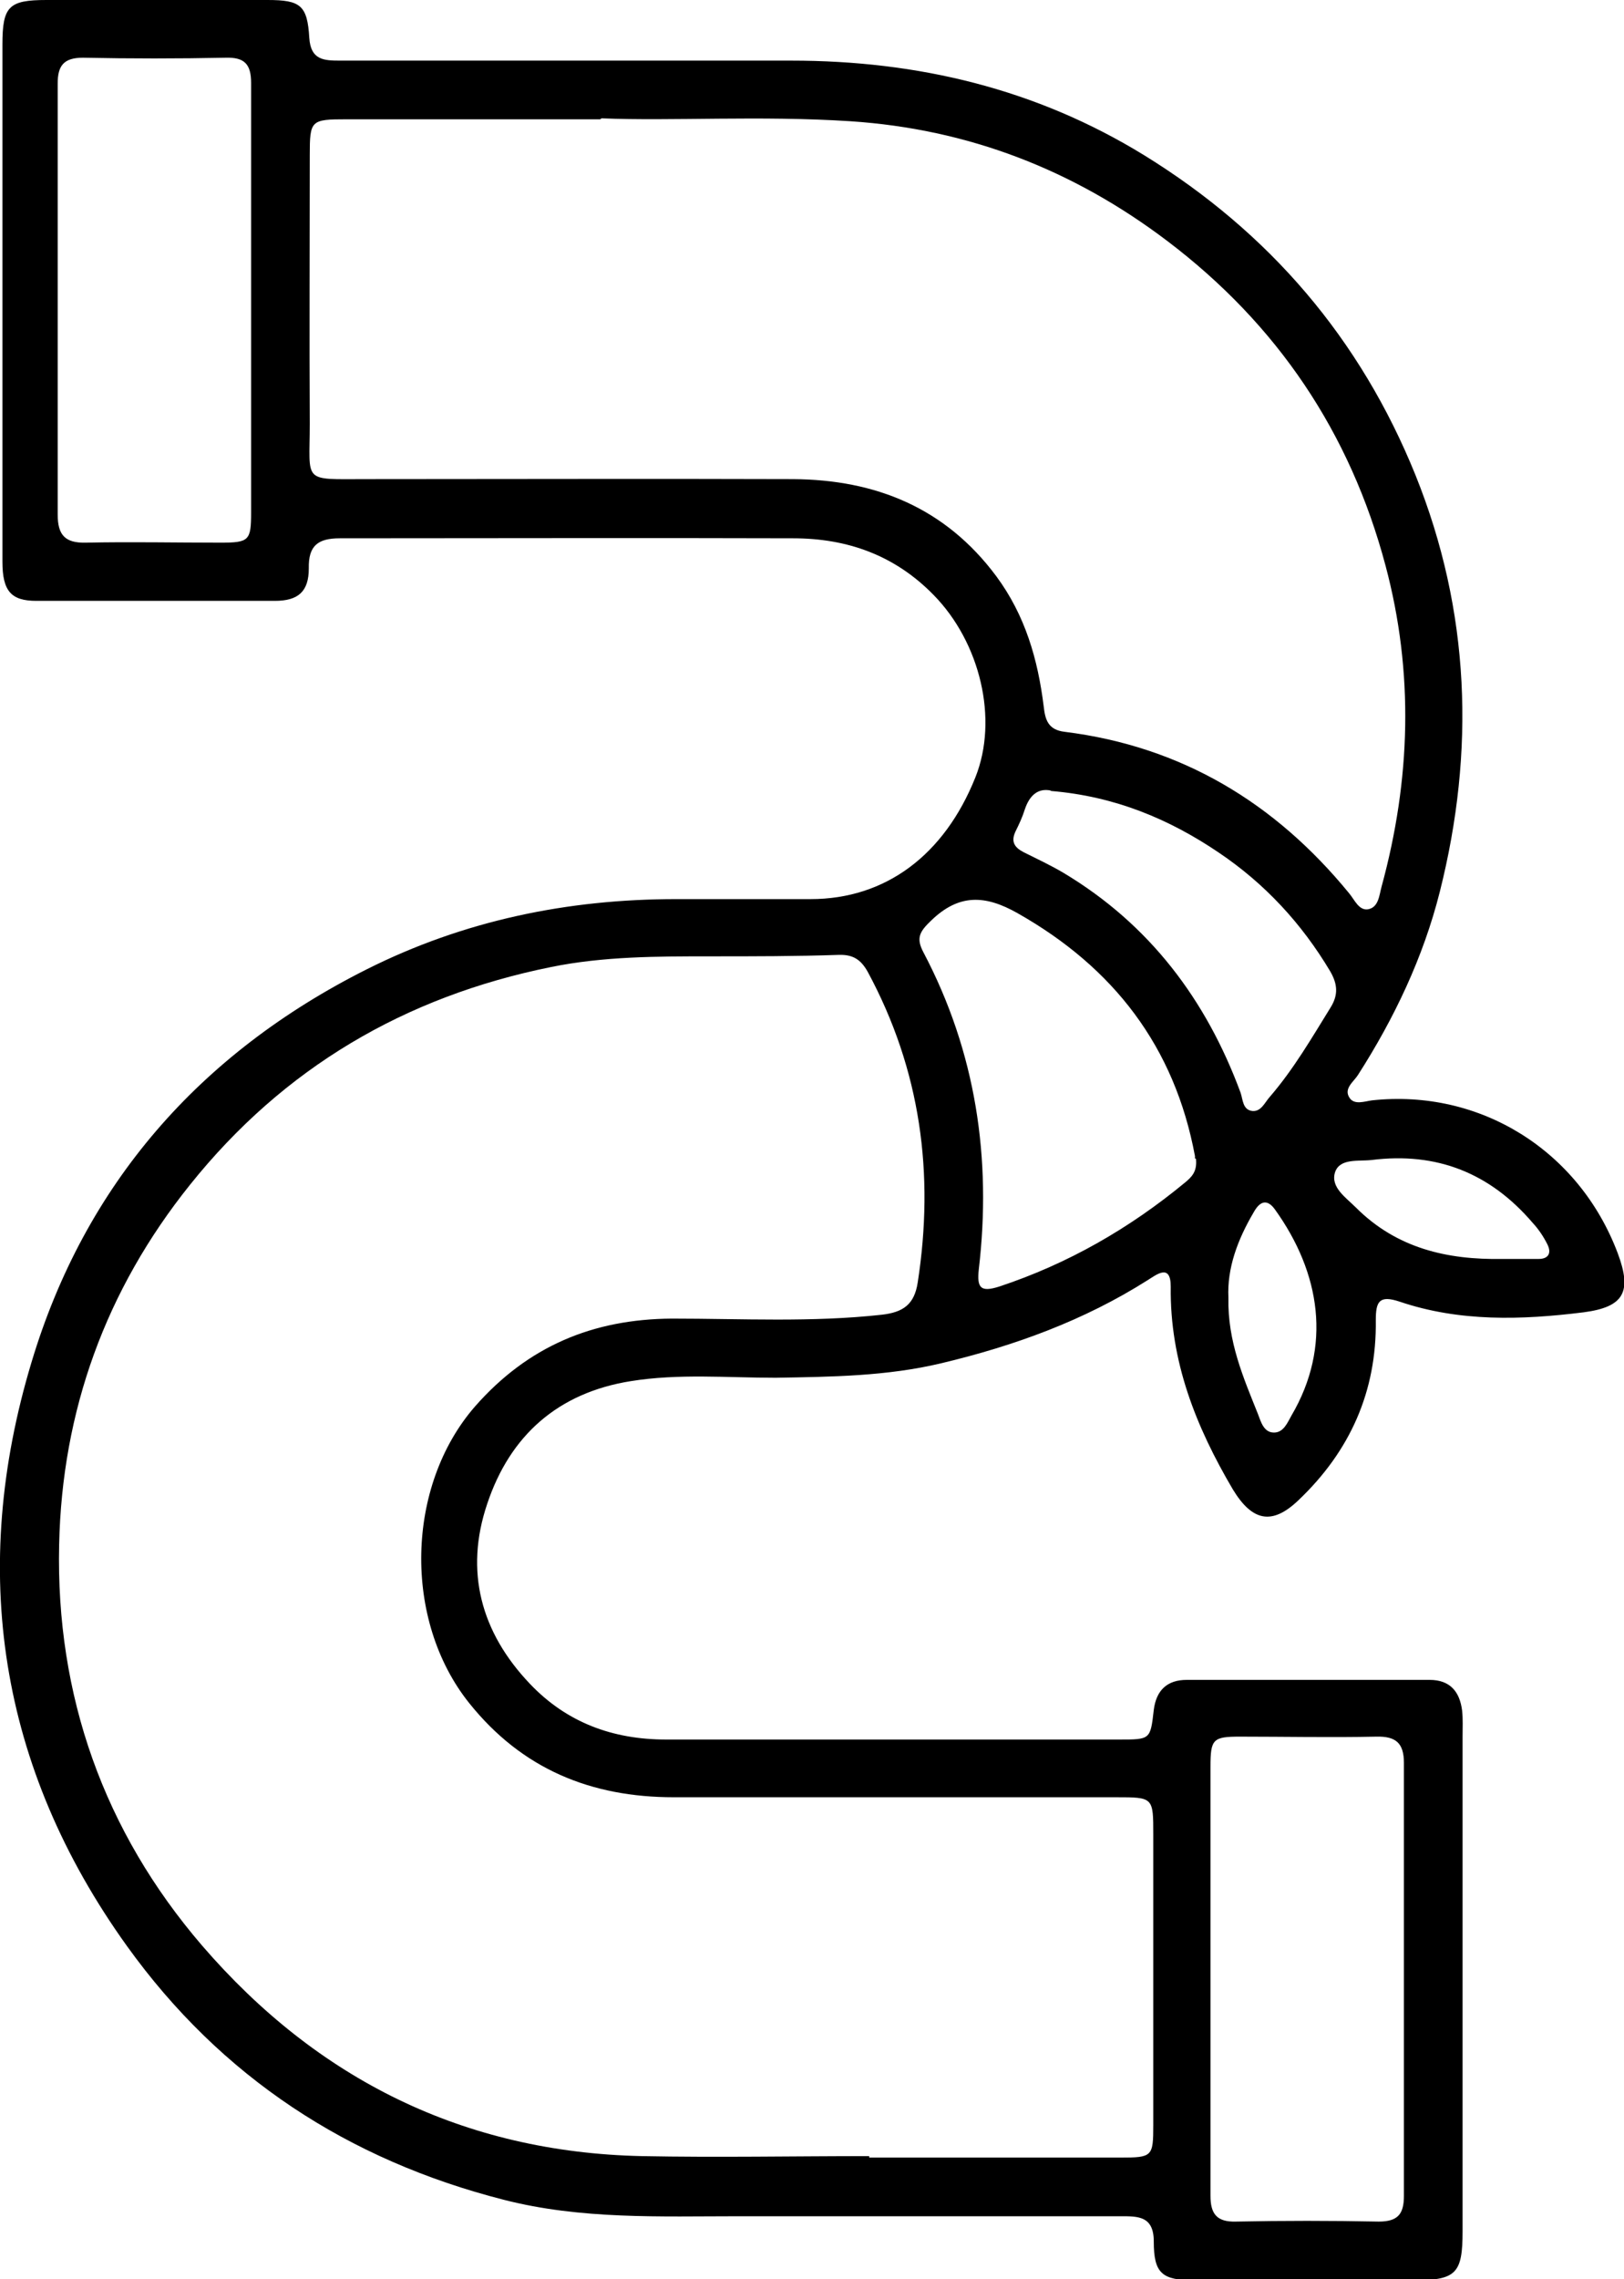
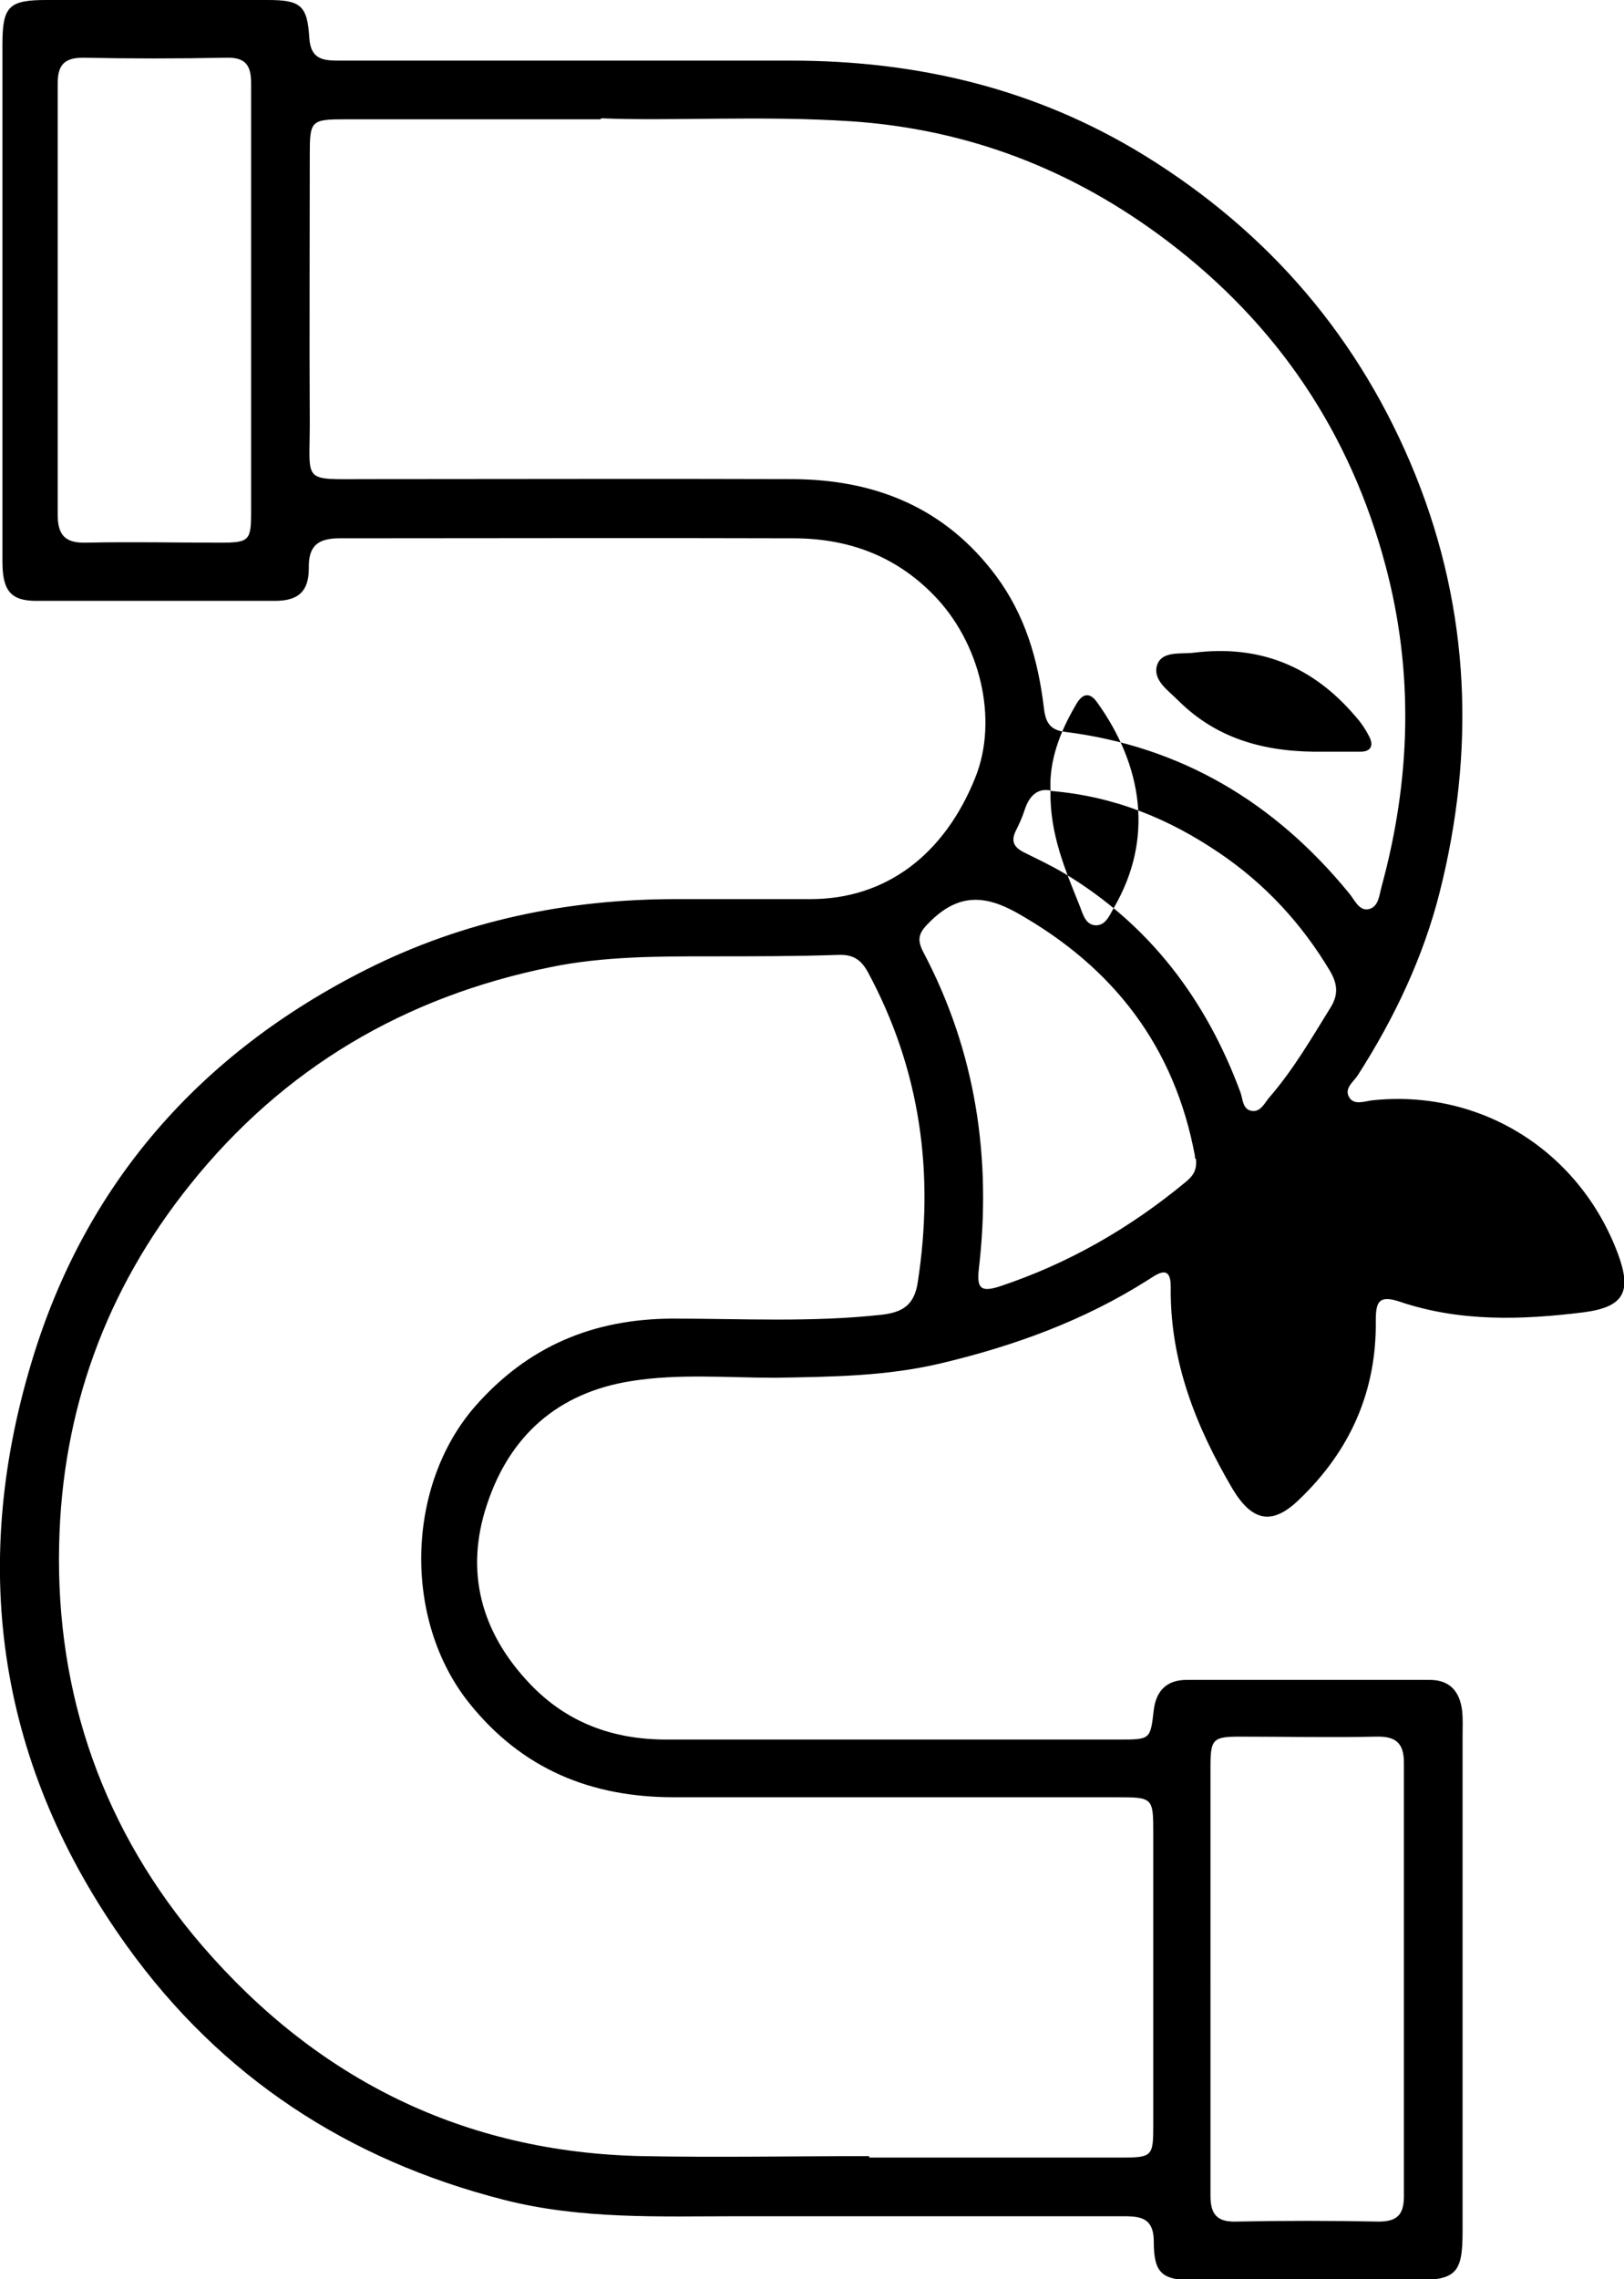
<svg xmlns="http://www.w3.org/2000/svg" id="Layer_2" data-name="Layer 2" viewBox="0 0 33.5 47">
  <g id="Layer_1-2" data-name="Layer 1">
-     <path d="m.05,6.15c0-1.74,0-3.49,0-5.23C.05.13.18,0,.96,0,2.48,0,4,0,5.52,0c.68,0,.82.11.86.78.03.46.3.47.64.47,3.1,0,6.2,0,9.3,0,2.61,0,5.05.58,7.28,1.95,2.58,1.59,4.46,3.78,5.6,6.6,1.13,2.81,1.23,5.69.5,8.59-.34,1.35-.94,2.61-1.69,3.78-.09.14-.3.28-.17.47.1.15.31.07.46.05,2.23-.24,4.27,1.03,5.07,3.15.3.8.13,1.11-.7,1.22-1.28.16-2.56.2-3.8-.22-.42-.14-.49,0-.49.38.02,1.47-.53,2.7-1.59,3.71-.55.53-.96.44-1.36-.22-.76-1.29-1.3-2.64-1.28-4.18,0-.49-.3-.24-.48-.13-1.31.83-2.74,1.35-4.25,1.71-1.13.27-2.27.28-3.42.3-1,0-2-.09-2.99.07-1.5.24-2.49,1.12-2.96,2.53-.47,1.39-.13,2.65.88,3.71.76.8,1.71,1.15,2.81,1.15,3.12,0,6.23,0,9.35,0,.64,0,.64,0,.71-.61.05-.4.27-.62.68-.62,1.67,0,3.34,0,5.01,0,.42,0,.62.24.67.63.02.18.01.36.01.54,0,3.4,0,6.8,0,10.2,0,.87-.13,1.01-1.01,1.01-1.51,0-3.01,0-4.52,0-.67,0-.84-.14-.84-.8,0-.53-.33-.52-.69-.52-2.62,0-5.25,0-7.87,0-1.62,0-3.25.07-4.85-.34-3.21-.82-5.83-2.53-7.77-5.23C-.03,36.44-.64,32.37.65,28.09c1.1-3.67,3.47-6.37,6.91-8.1,2.01-1.01,4.15-1.45,6.39-1.45.92,0,1.85,0,2.77,0,1.55,0,2.76-.91,3.4-2.51.48-1.2.1-2.78-.86-3.76-.8-.82-1.78-1.17-2.9-1.17-3.12-.01-6.23,0-9.35,0-.45,0-.65.15-.64.62,0,.48-.22.67-.7.67-1.64,0-3.28,0-4.92,0-.52,0-.7-.2-.7-.81,0-1.8,0-3.61,0-5.41h0Zm17.88,38.32s0,.01,0,.02c1.73,0,3.46,0,5.18,0,.66,0,.68-.02.68-.67,0-2,0-3.99,0-5.99,0-.77,0-.77-.77-.77-3.04,0-6.08,0-9.12,0-1.71,0-3.13-.58-4.22-1.94-1.37-1.71-1.31-4.48.12-6.12,1.09-1.24,2.43-1.8,4.06-1.81,1.44,0,2.89.08,4.33-.08.44-.05.67-.21.74-.66.35-2.25.06-4.39-1.03-6.41-.14-.25-.3-.36-.6-.35-.88.03-1.76.03-2.64.03-1.1,0-2.21,0-3.29.22-3.02.61-5.52,2.08-7.45,4.49-1.74,2.17-2.64,4.66-2.7,7.42-.07,3.11.92,5.91,2.95,8.27,2.38,2.76,5.4,4.26,9.07,4.34,1.56.03,3.13,0,4.69,0ZM12.38,2.46c-2.01,0-3.62,0-5.23,0-.74,0-.76.02-.76.74,0,1.85-.01,3.7,0,5.54,0,1.23-.17,1.14,1.16,1.14,2.94,0,5.87-.01,8.81,0,1.7.01,3.14.59,4.19,2,.6.81.86,1.72.98,2.69.03.27.09.48.43.52,2.41.3,4.34,1.46,5.87,3.33.11.13.2.36.39.33.22-.04.23-.29.28-.47.6-2.2.67-4.41.08-6.62-.73-2.74-2.23-4.97-4.5-6.69-1.94-1.47-4.11-2.31-6.54-2.47-1.85-.12-3.69,0-5.13-.06Zm-7.2,3.72c0-1.49,0-2.98,0-4.47,0-.39-.14-.53-.52-.52-.98.02-1.97.02-2.95,0-.4,0-.52.17-.52.53,0,2.96,0,5.93,0,8.89,0,.42.15.59.58.58.92-.02,1.85,0,2.77,0,.6,0,.64-.04.64-.63,0-1.46,0-2.92,0-4.38Zm19.79,34.63h0c0,1.49,0,2.98,0,4.47,0,.37.13.54.52.53.98-.02,1.96-.02,2.95,0,.4,0,.52-.16.52-.53,0-2.98,0-5.95,0-8.93,0-.41-.17-.55-.57-.54-.94.02-1.88,0-2.81,0-.56,0-.61.05-.61.62,0,1.46,0,2.92,0,4.38Zm-.32-16.92s0,0,0-.05c-.42-2.26-1.68-3.89-3.66-5.01-.67-.38-1.21-.4-1.78.15-.24.23-.32.36-.16.66,1.08,2.05,1.41,4.25,1.14,6.54-.04.38.04.47.42.35,1.42-.47,2.69-1.2,3.84-2.15.13-.11.25-.22.22-.49Zm-2.98-7.59c-.25-.05-.43.09-.53.39-.05.16-.12.31-.19.45-.1.21-.03.33.16.43.28.14.56.27.83.43,1.77,1.06,2.94,2.61,3.65,4.53.05.14.04.36.25.38.18.01.25-.18.36-.3.49-.57.86-1.21,1.25-1.84.16-.26.14-.48-.01-.74-.59-.99-1.35-1.81-2.3-2.45-1.02-.69-2.14-1.16-3.46-1.27Zm3.67,10.46c-.02.9.31,1.65.61,2.4.06.16.12.38.33.38.2,0,.28-.21.36-.35.84-1.43.6-2.94-.34-4.25-.18-.25-.33-.14-.44.06-.33.56-.55,1.15-.52,1.76Zm5.64-.8c.25,0,.51,0,.76,0,.2,0,.27-.12.18-.3-.08-.16-.18-.31-.3-.44-.88-1.03-1.98-1.47-3.33-1.3-.27.03-.65-.04-.75.25-.1.31.22.52.43.73.84.84,1.88,1.08,3.02,1.06Z" />
+     <path d="m.05,6.15c0-1.74,0-3.49,0-5.23C.05.13.18,0,.96,0,2.48,0,4,0,5.52,0c.68,0,.82.11.86.78.03.46.3.47.64.47,3.1,0,6.2,0,9.3,0,2.61,0,5.05.58,7.28,1.95,2.58,1.59,4.46,3.78,5.6,6.6,1.13,2.81,1.23,5.69.5,8.59-.34,1.35-.94,2.61-1.69,3.78-.09.14-.3.28-.17.47.1.15.31.07.46.05,2.23-.24,4.27,1.03,5.07,3.15.3.8.13,1.11-.7,1.22-1.28.16-2.56.2-3.8-.22-.42-.14-.49,0-.49.38.02,1.47-.53,2.7-1.59,3.71-.55.53-.96.44-1.36-.22-.76-1.29-1.3-2.64-1.28-4.18,0-.49-.3-.24-.48-.13-1.31.83-2.74,1.35-4.25,1.71-1.13.27-2.27.28-3.42.3-1,0-2-.09-2.99.07-1.5.24-2.49,1.12-2.96,2.53-.47,1.39-.13,2.65.88,3.71.76.8,1.71,1.15,2.81,1.15,3.12,0,6.23,0,9.35,0,.64,0,.64,0,.71-.61.05-.4.27-.62.68-.62,1.67,0,3.34,0,5.01,0,.42,0,.62.24.67.63.02.18.01.36.01.54,0,3.4,0,6.8,0,10.2,0,.87-.13,1.01-1.01,1.01-1.51,0-3.01,0-4.52,0-.67,0-.84-.14-.84-.8,0-.53-.33-.52-.69-.52-2.62,0-5.25,0-7.87,0-1.62,0-3.25.07-4.85-.34-3.21-.82-5.83-2.53-7.77-5.23C-.03,36.44-.64,32.37.65,28.09c1.1-3.67,3.47-6.37,6.91-8.1,2.01-1.01,4.15-1.45,6.39-1.45.92,0,1.85,0,2.77,0,1.55,0,2.76-.91,3.4-2.51.48-1.2.1-2.78-.86-3.76-.8-.82-1.78-1.17-2.9-1.17-3.12-.01-6.23,0-9.35,0-.45,0-.65.15-.64.62,0,.48-.22.67-.7.67-1.64,0-3.28,0-4.92,0-.52,0-.7-.2-.7-.81,0-1.8,0-3.61,0-5.41h0Zm17.88,38.32s0,.01,0,.02c1.73,0,3.46,0,5.18,0,.66,0,.68-.02.68-.67,0-2,0-3.99,0-5.99,0-.77,0-.77-.77-.77-3.04,0-6.08,0-9.12,0-1.71,0-3.13-.58-4.22-1.94-1.37-1.71-1.31-4.48.12-6.12,1.09-1.24,2.43-1.8,4.06-1.81,1.44,0,2.89.08,4.33-.08.44-.05.67-.21.74-.66.35-2.25.06-4.39-1.03-6.41-.14-.25-.3-.36-.6-.35-.88.03-1.76.03-2.64.03-1.1,0-2.21,0-3.29.22-3.02.61-5.52,2.08-7.45,4.49-1.74,2.17-2.64,4.66-2.7,7.42-.07,3.11.92,5.91,2.95,8.27,2.38,2.76,5.4,4.26,9.07,4.34,1.56.03,3.13,0,4.69,0ZM12.38,2.46c-2.01,0-3.62,0-5.23,0-.74,0-.76.02-.76.74,0,1.85-.01,3.7,0,5.54,0,1.23-.17,1.14,1.16,1.14,2.94,0,5.87-.01,8.81,0,1.7.01,3.14.59,4.19,2,.6.81.86,1.72.98,2.69.03.27.09.48.43.52,2.41.3,4.34,1.46,5.87,3.33.11.13.2.36.39.33.22-.04.23-.29.28-.47.6-2.2.67-4.41.08-6.62-.73-2.74-2.23-4.97-4.5-6.69-1.94-1.47-4.11-2.31-6.54-2.47-1.85-.12-3.69,0-5.13-.06Zm-7.2,3.72c0-1.49,0-2.98,0-4.47,0-.39-.14-.53-.52-.52-.98.02-1.97.02-2.95,0-.4,0-.52.17-.52.53,0,2.96,0,5.93,0,8.89,0,.42.15.59.58.58.92-.02,1.85,0,2.77,0,.6,0,.64-.04.64-.63,0-1.46,0-2.92,0-4.38Zm19.79,34.63h0c0,1.49,0,2.98,0,4.47,0,.37.13.54.52.53.98-.02,1.96-.02,2.95,0,.4,0,.52-.16.52-.53,0-2.98,0-5.95,0-8.93,0-.41-.17-.55-.57-.54-.94.02-1.88,0-2.81,0-.56,0-.61.05-.61.62,0,1.46,0,2.92,0,4.38Zm-.32-16.92s0,0,0-.05c-.42-2.26-1.68-3.89-3.66-5.01-.67-.38-1.21-.4-1.78.15-.24.23-.32.36-.16.66,1.08,2.05,1.41,4.25,1.14,6.54-.04.38.04.47.42.35,1.42-.47,2.69-1.2,3.84-2.15.13-.11.25-.22.22-.49Zm-2.98-7.59c-.25-.05-.43.09-.53.39-.05.16-.12.31-.19.45-.1.21-.03.33.16.43.28.14.56.27.83.43,1.77,1.06,2.94,2.61,3.65,4.53.05.14.04.36.25.38.18.01.25-.18.36-.3.49-.57.86-1.21,1.25-1.84.16-.26.14-.48-.01-.74-.59-.99-1.35-1.81-2.3-2.45-1.02-.69-2.14-1.16-3.46-1.27Zc-.02.9.31,1.65.61,2.4.06.16.12.38.33.38.2,0,.28-.21.36-.35.84-1.43.6-2.94-.34-4.25-.18-.25-.33-.14-.44.06-.33.56-.55,1.15-.52,1.76Zm5.64-.8c.25,0,.51,0,.76,0,.2,0,.27-.12.18-.3-.08-.16-.18-.31-.3-.44-.88-1.03-1.98-1.47-3.33-1.3-.27.03-.65-.04-.75.25-.1.31.22.52.43.73.84.84,1.88,1.08,3.02,1.06Z" />
  </g>
</svg>